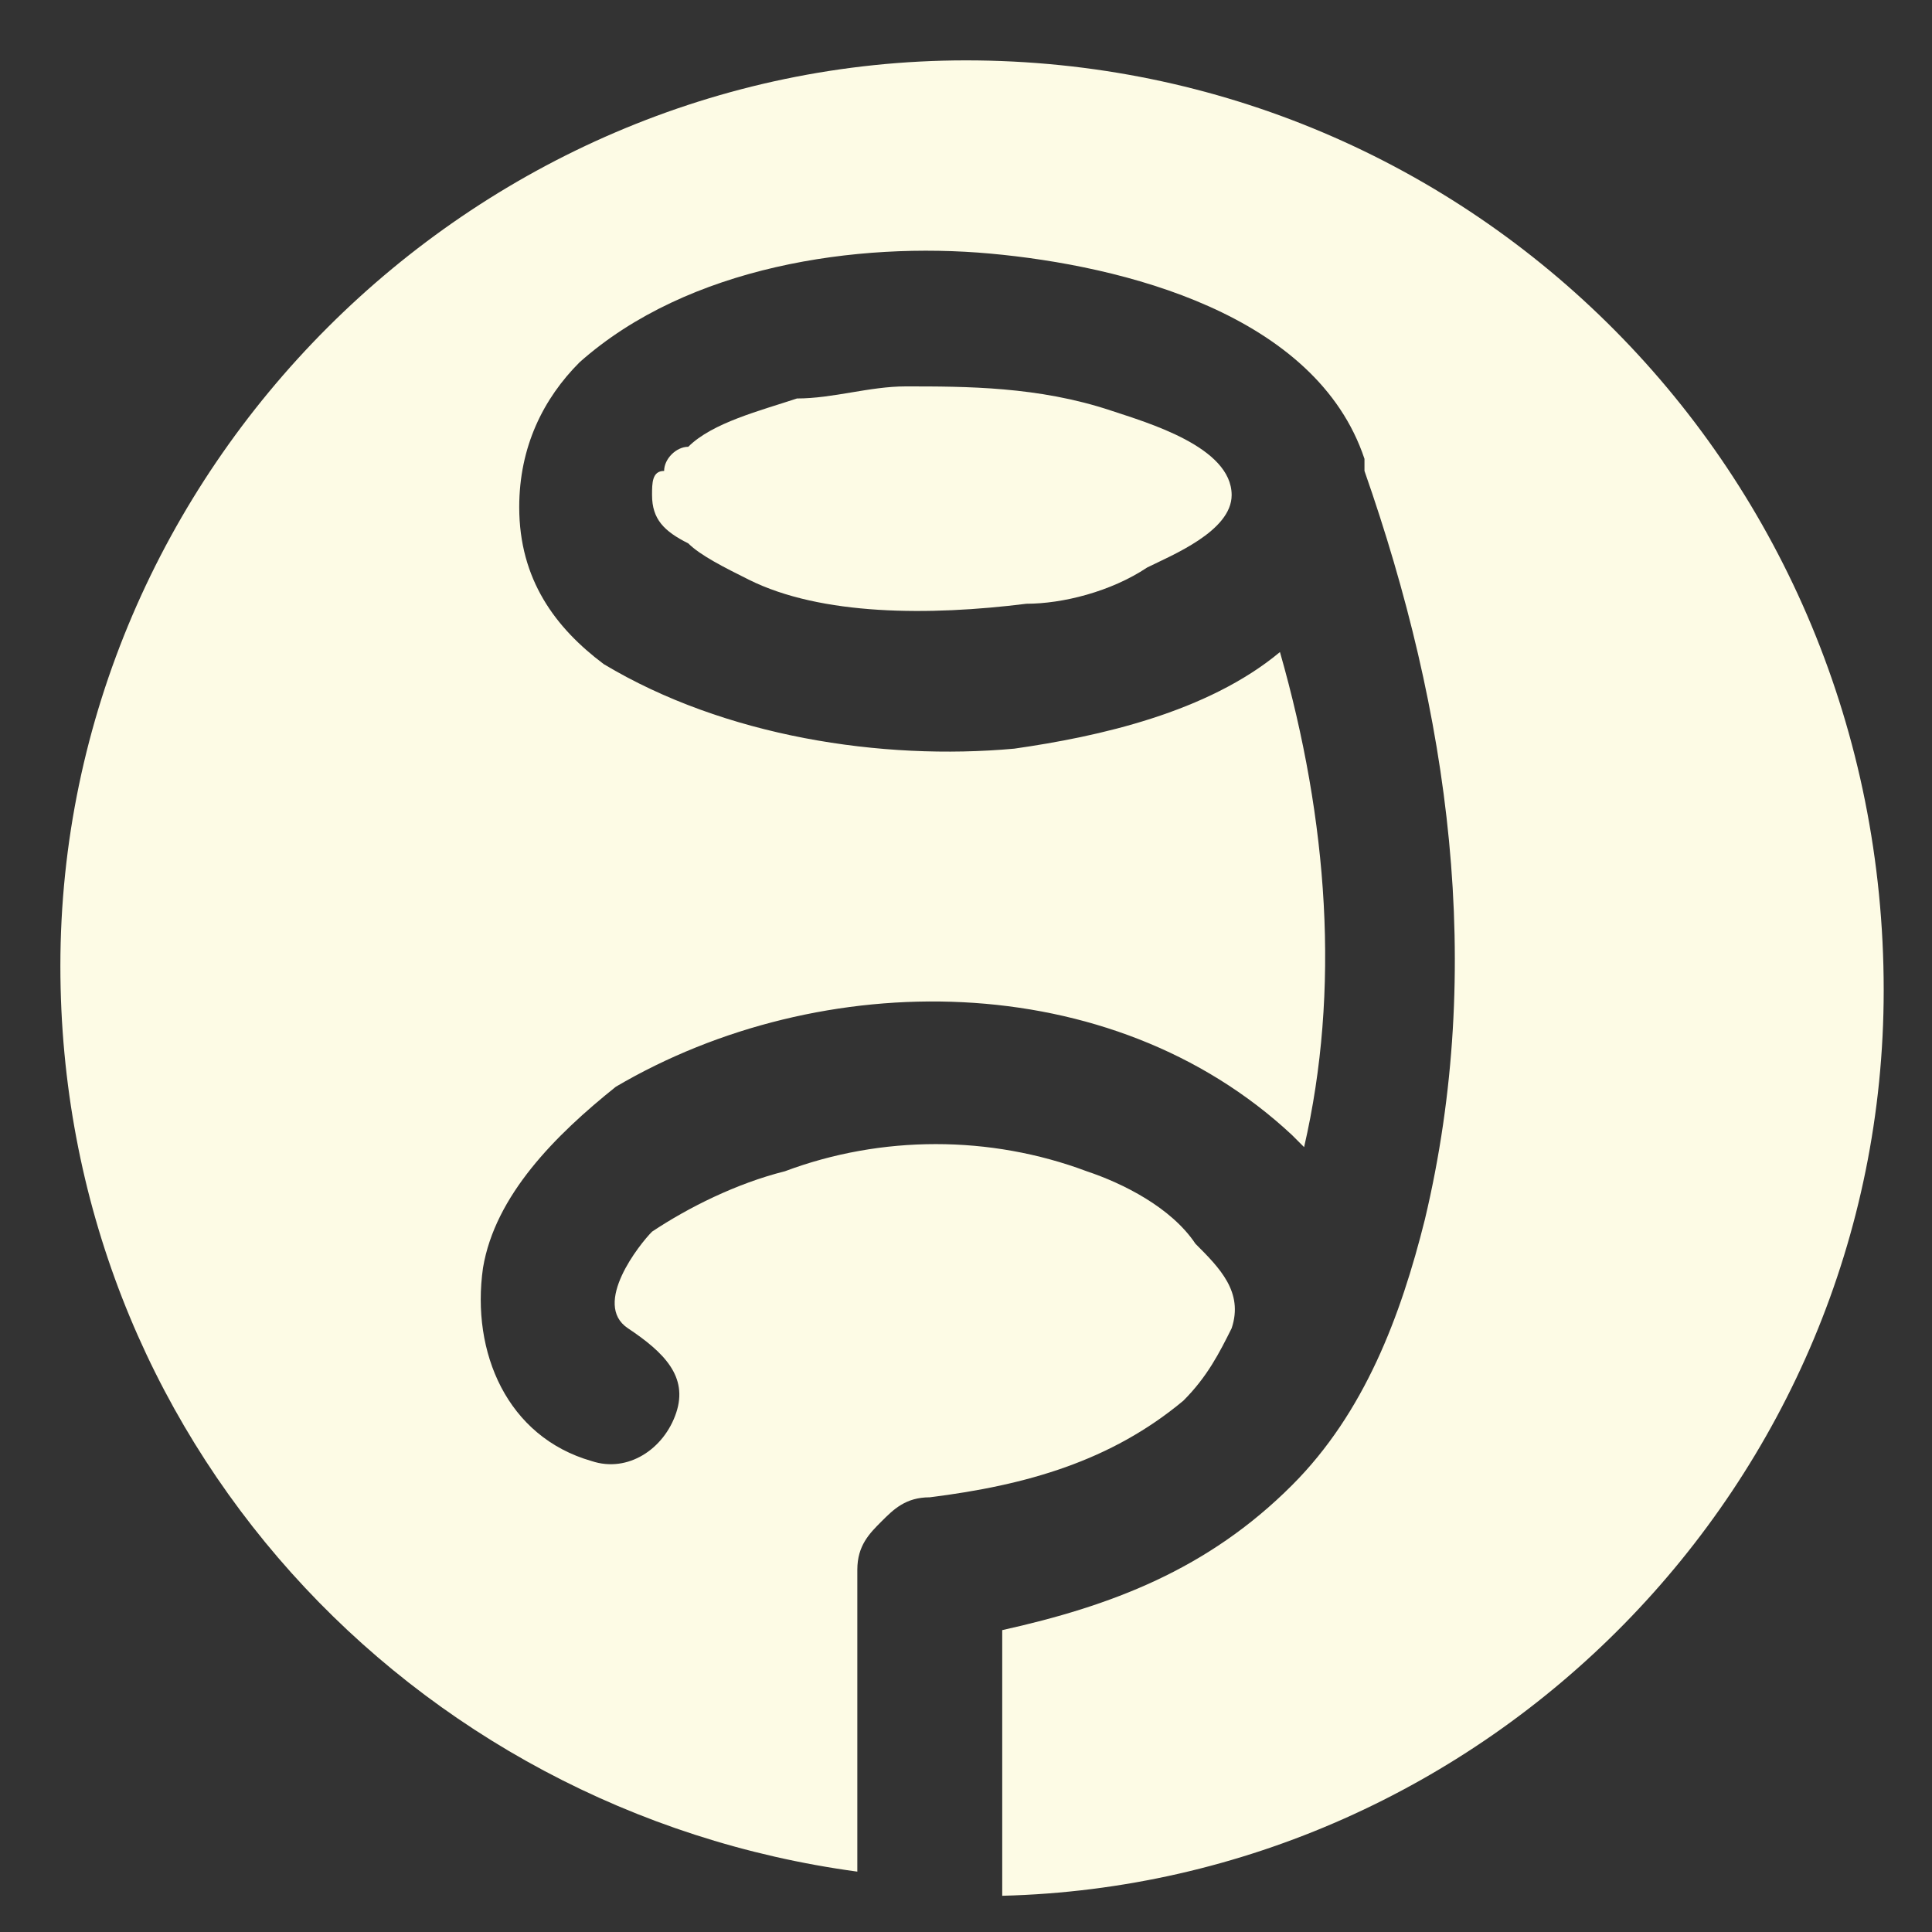
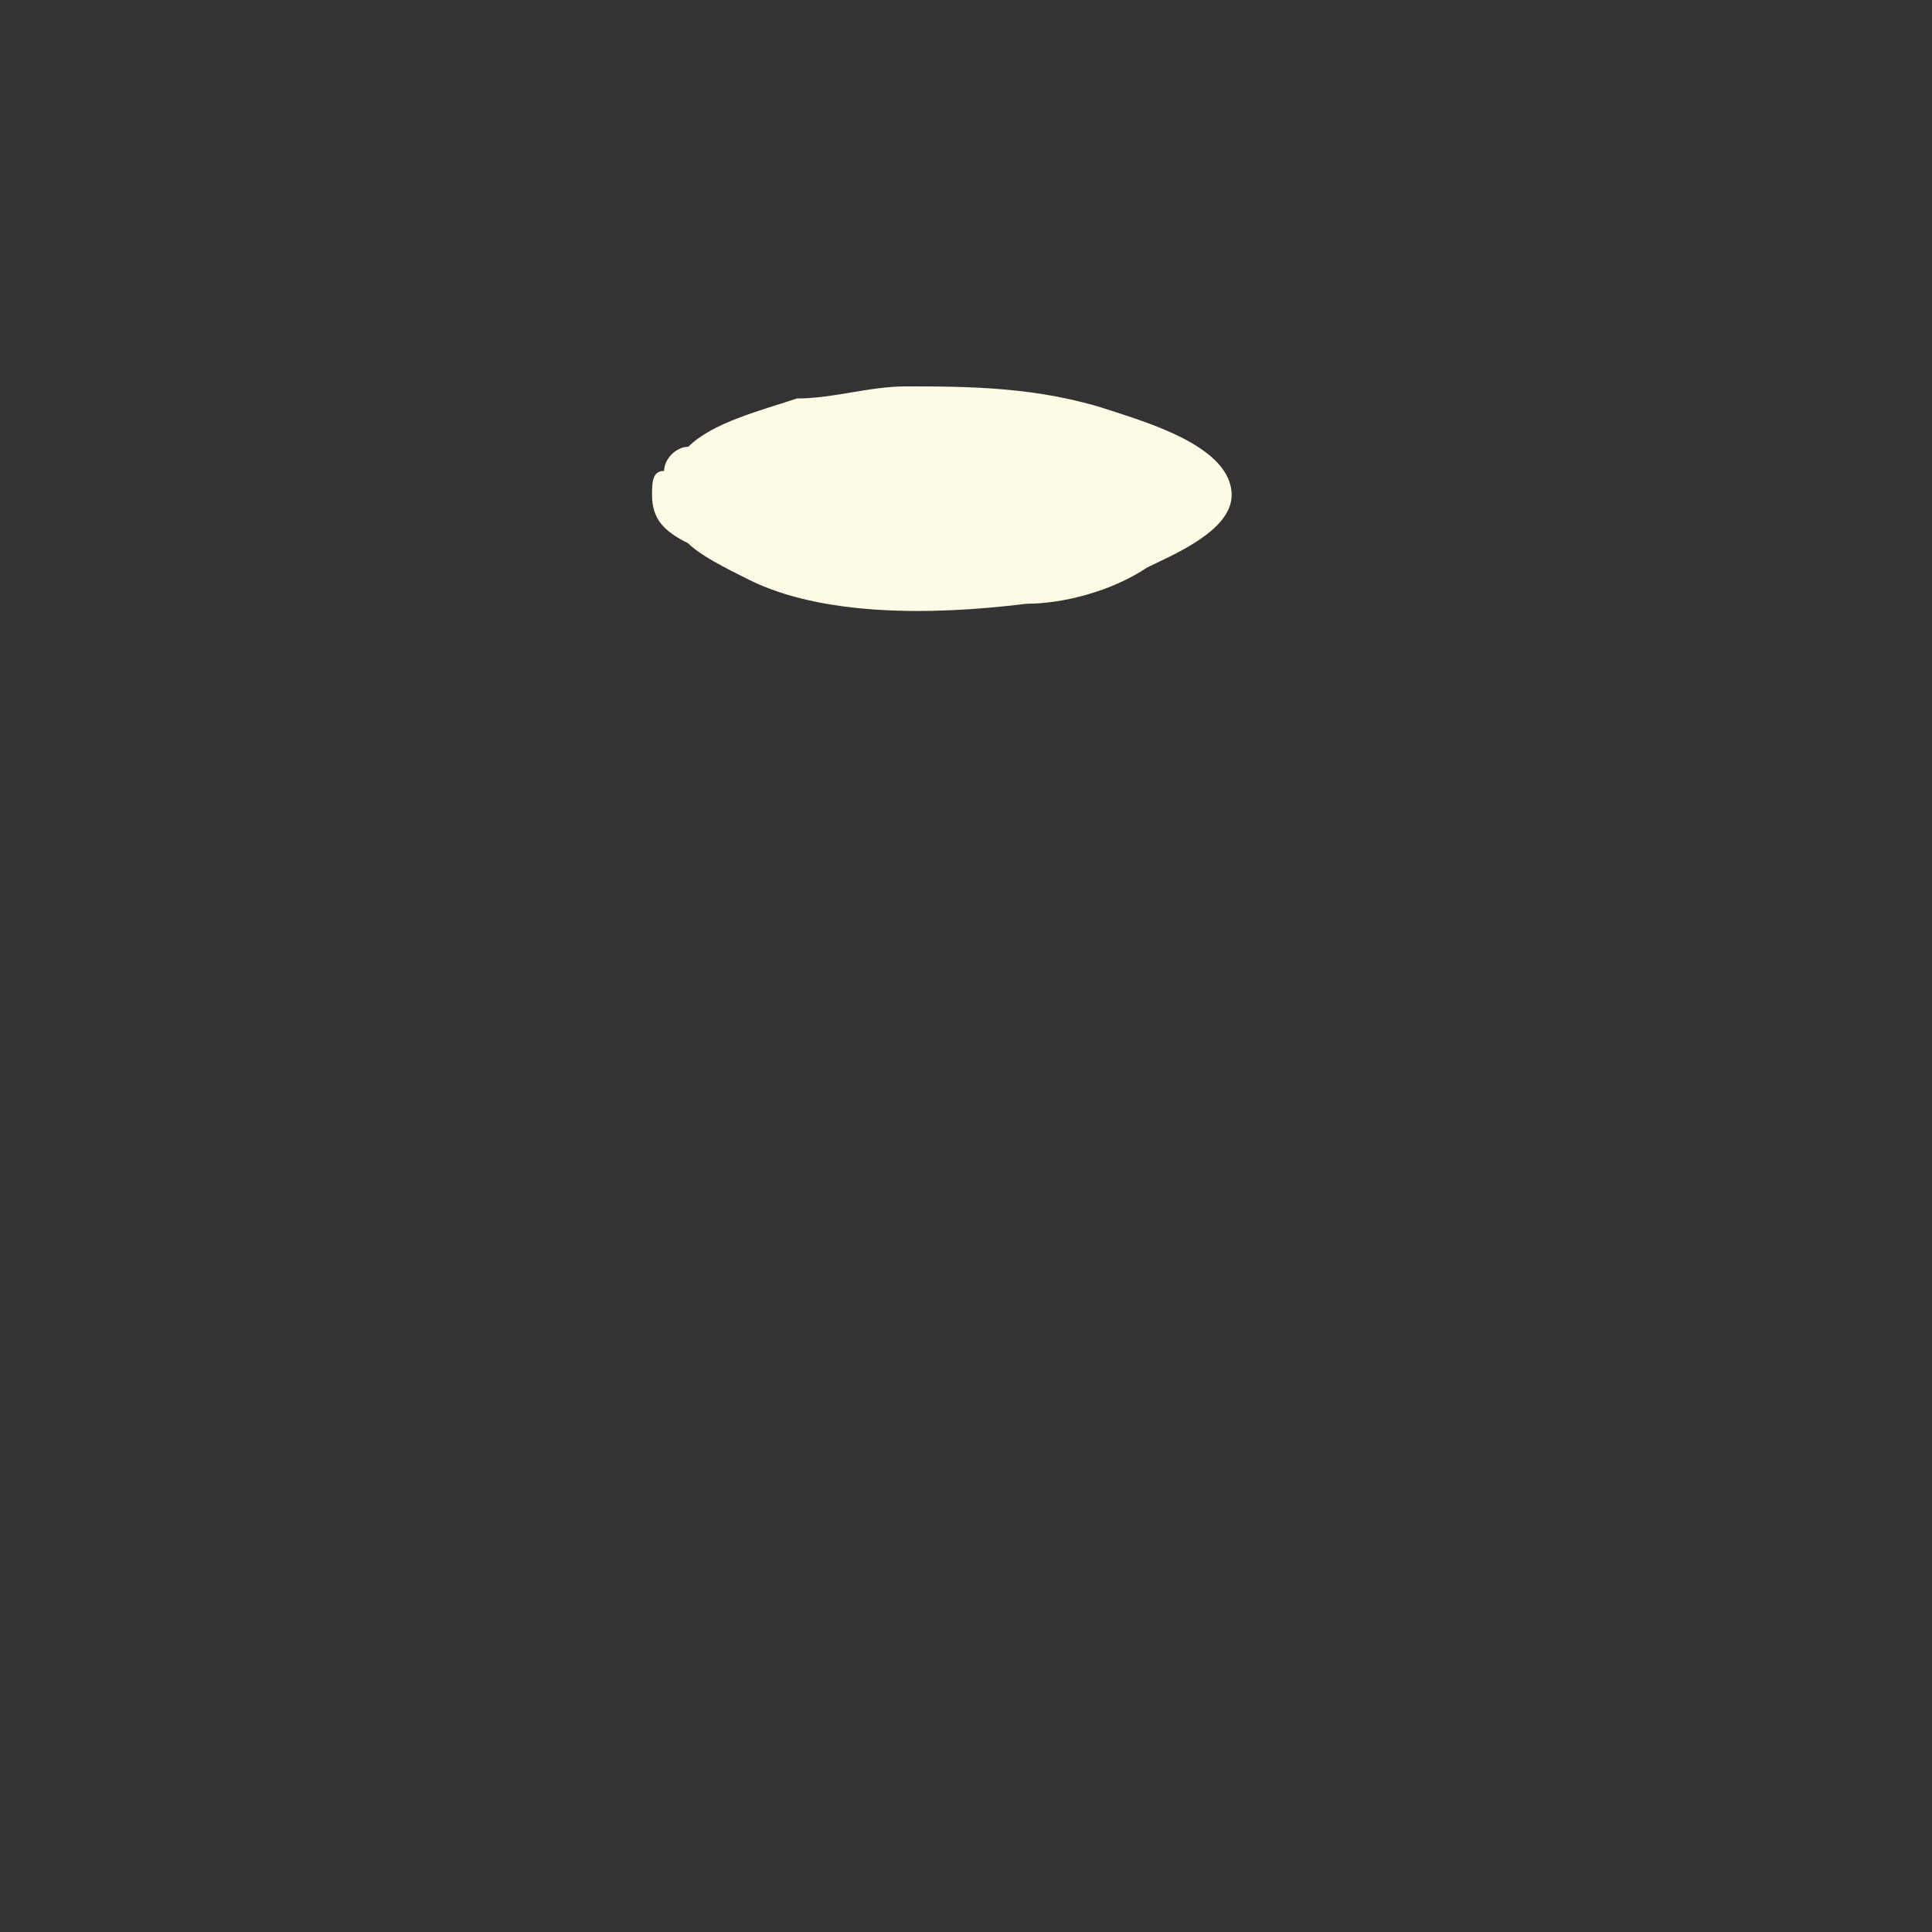
<svg xmlns="http://www.w3.org/2000/svg" xml:space="preserve" id="Ebene_1" x="0" y="0" version="1.1" viewBox="0 0 16 16">
  <rect x="0" y="0" width="16" height="16" fill="#333333" stroke="none" />
  <style>.st0{fill:#fdfbe5}</style>
  <path d="M9.2 3.4c-.6-.2-1.2-.2-1.7-.2-.3 0-.6.1-.9.1-.3.1-.7.2-.9.4-.1 0-.2.1-.2.2-.1 0-.1.1-.1.2 0 .2.1.3.3.4.1.1.3.2.5.3.6.3 1.5.3 2.3.2.3 0 .7-.1 1-.3.2-.1.7-.3.7-.6 0-.4-.7-.6-1-.7z" class="st0" />
-   <path d="M8 .5C3.9.5.5 3.9.5 8c0 3.9 2.9 7 6.6 7.5V13c0-.2.1-.3.2-.4.1-.1.2-.2.4-.2.8-.1 1.5-.3 2.1-.8.2-.2.3-.4.4-.6.1-.3-.1-.5-.3-.7-.2-.3-.6-.5-.9-.6-.8-.3-1.7-.3-2.5 0-.4.1-.8.3-1.1.5-.1.1-.5.6-.2.8.3.2.5.4.4.7-.1.3-.4.5-.7.4-.7-.2-1-.9-.9-1.6.1-.6.6-1.1 1.1-1.5 1.7-1 4.1-1 5.6.4l.1.1c.3-1.3.2-2.7-.2-4.1-.6.5-1.5.7-2.2.8-1.1.1-2.4-.1-3.4-.7-.4-.3-.7-.7-.7-1.3 0-.5.2-.9.5-1.2.9-.8 2.3-1 3.4-.9 1.1.1 2.7.5 3.1 1.7v.1c.7 2 1 4.1.5 6.2-.2.8-.5 1.6-1.1 2.2-.7.7-1.5 1-2.4 1.2V15.7c4-.1 7.3-3.4 7.3-7.5C15.6 3.9 12.2.5 8 .5z" class="st0" />
</svg>